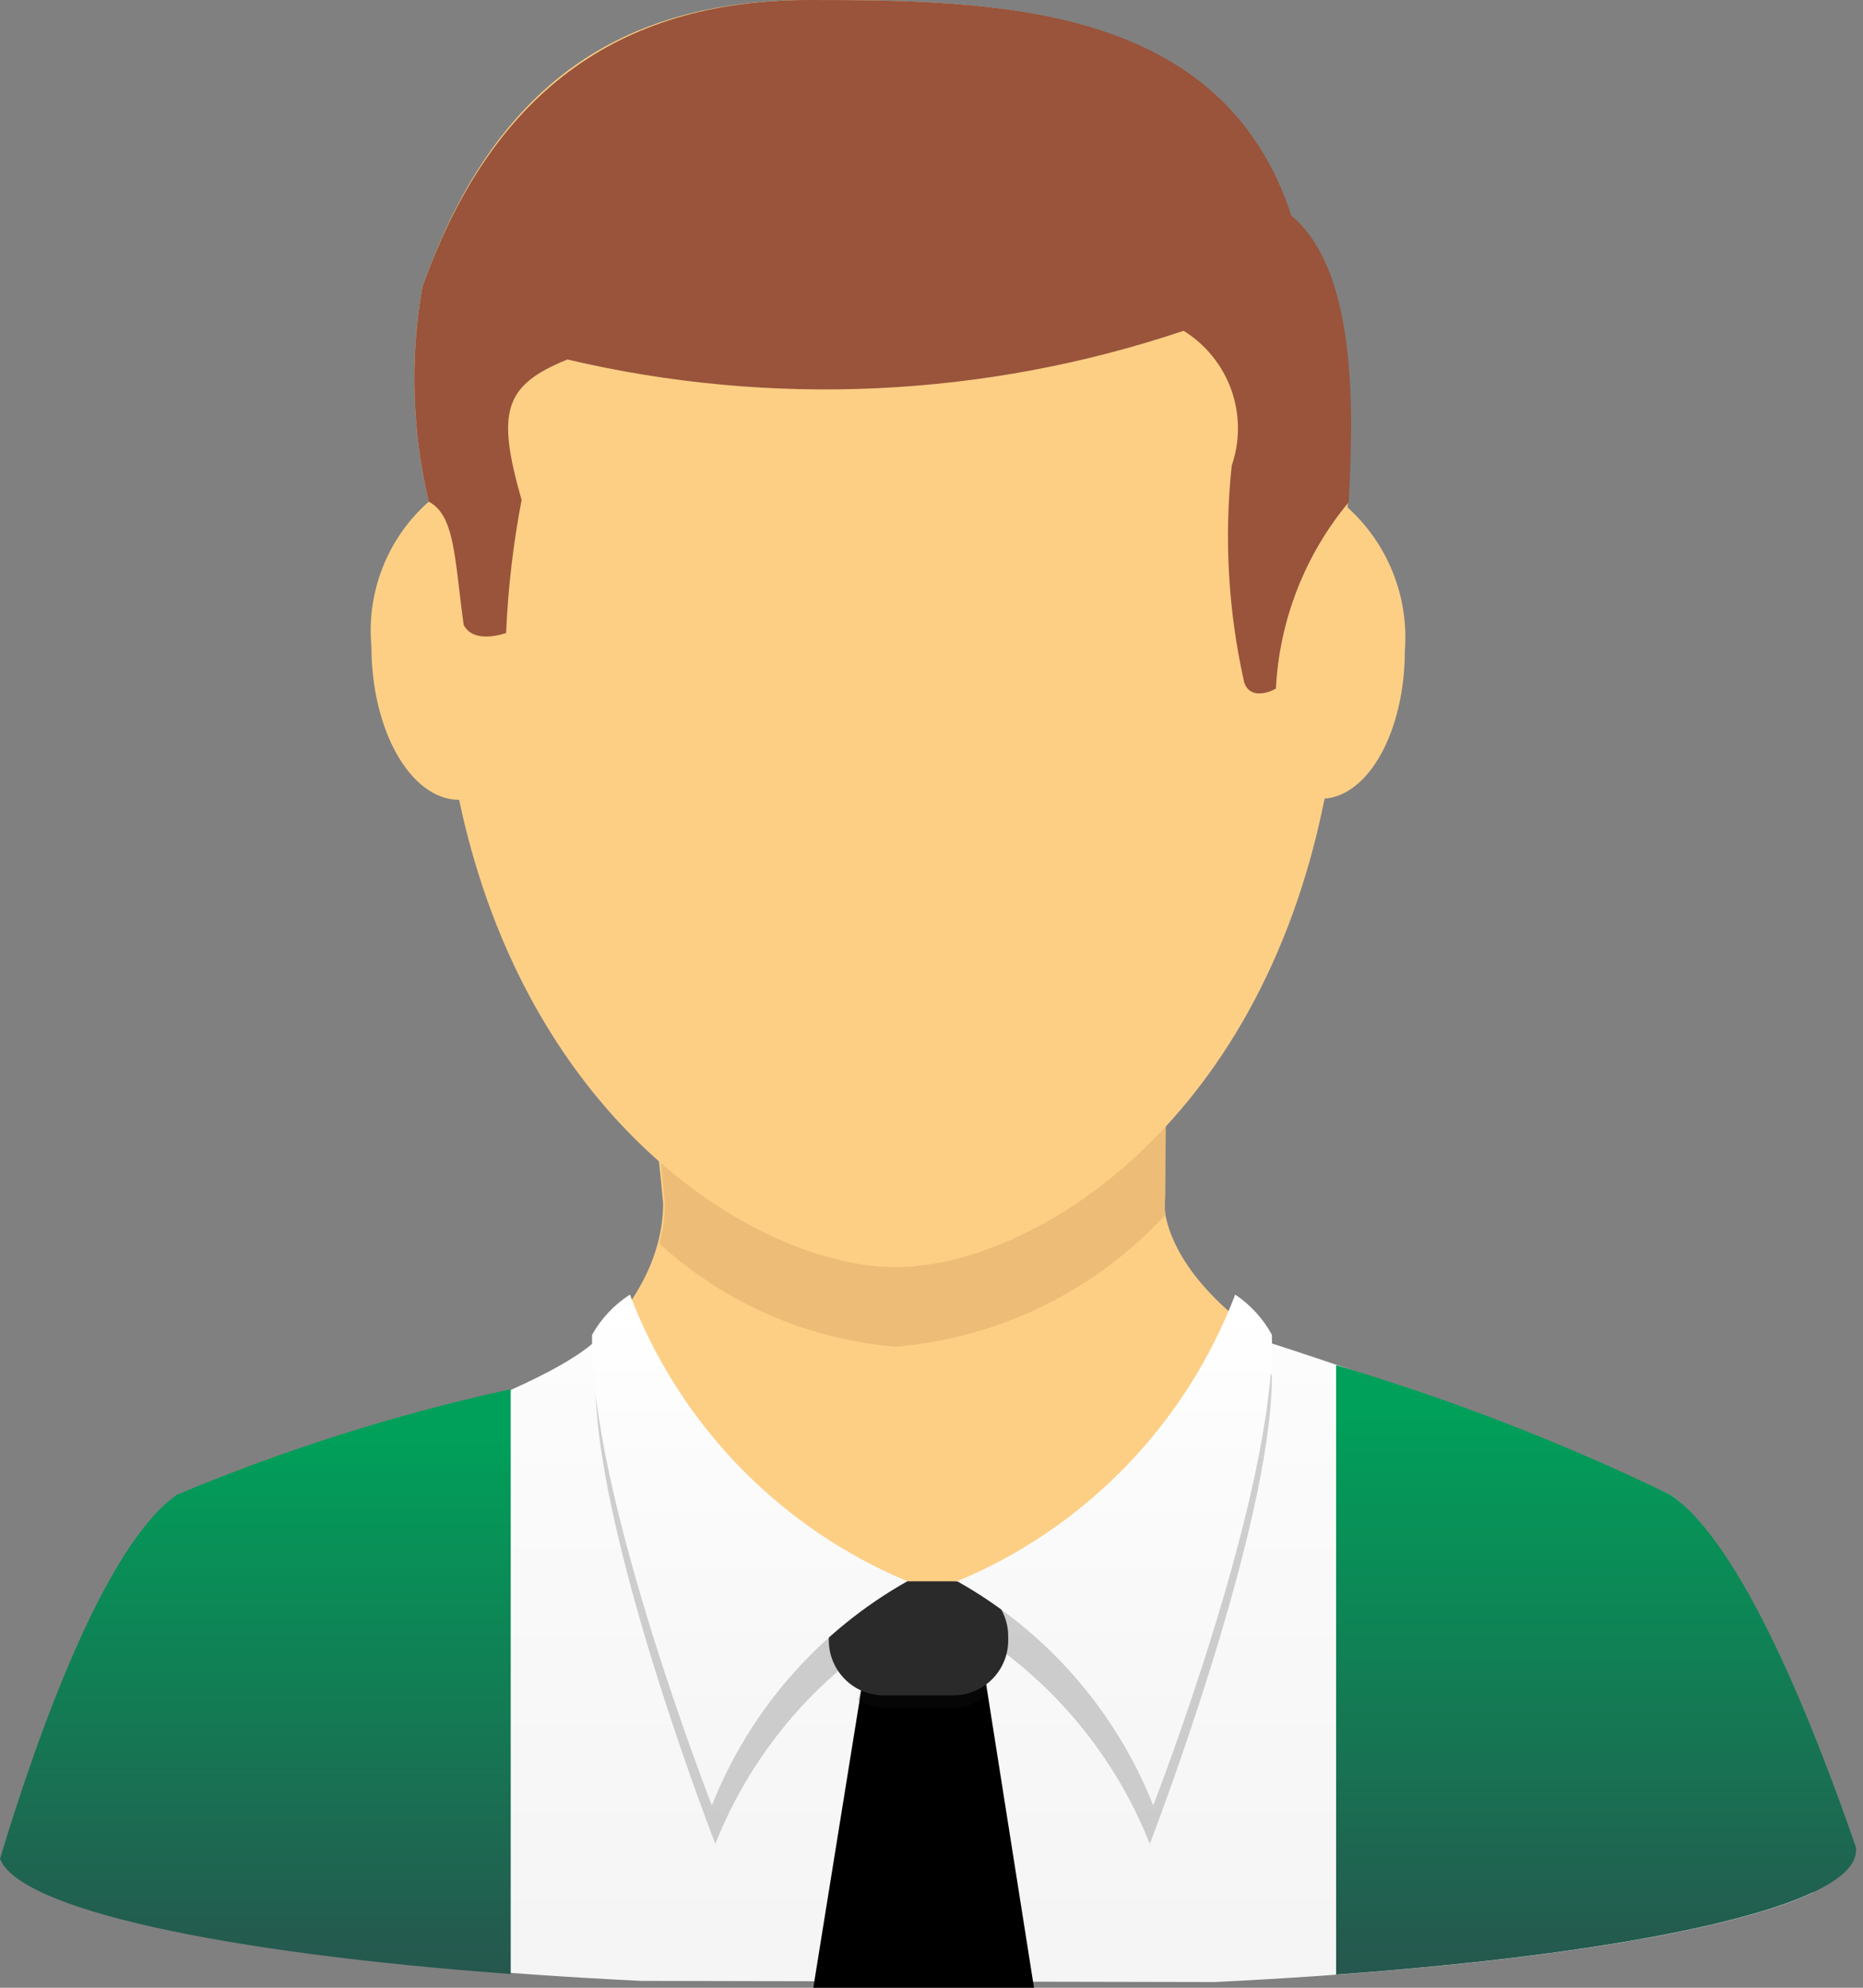
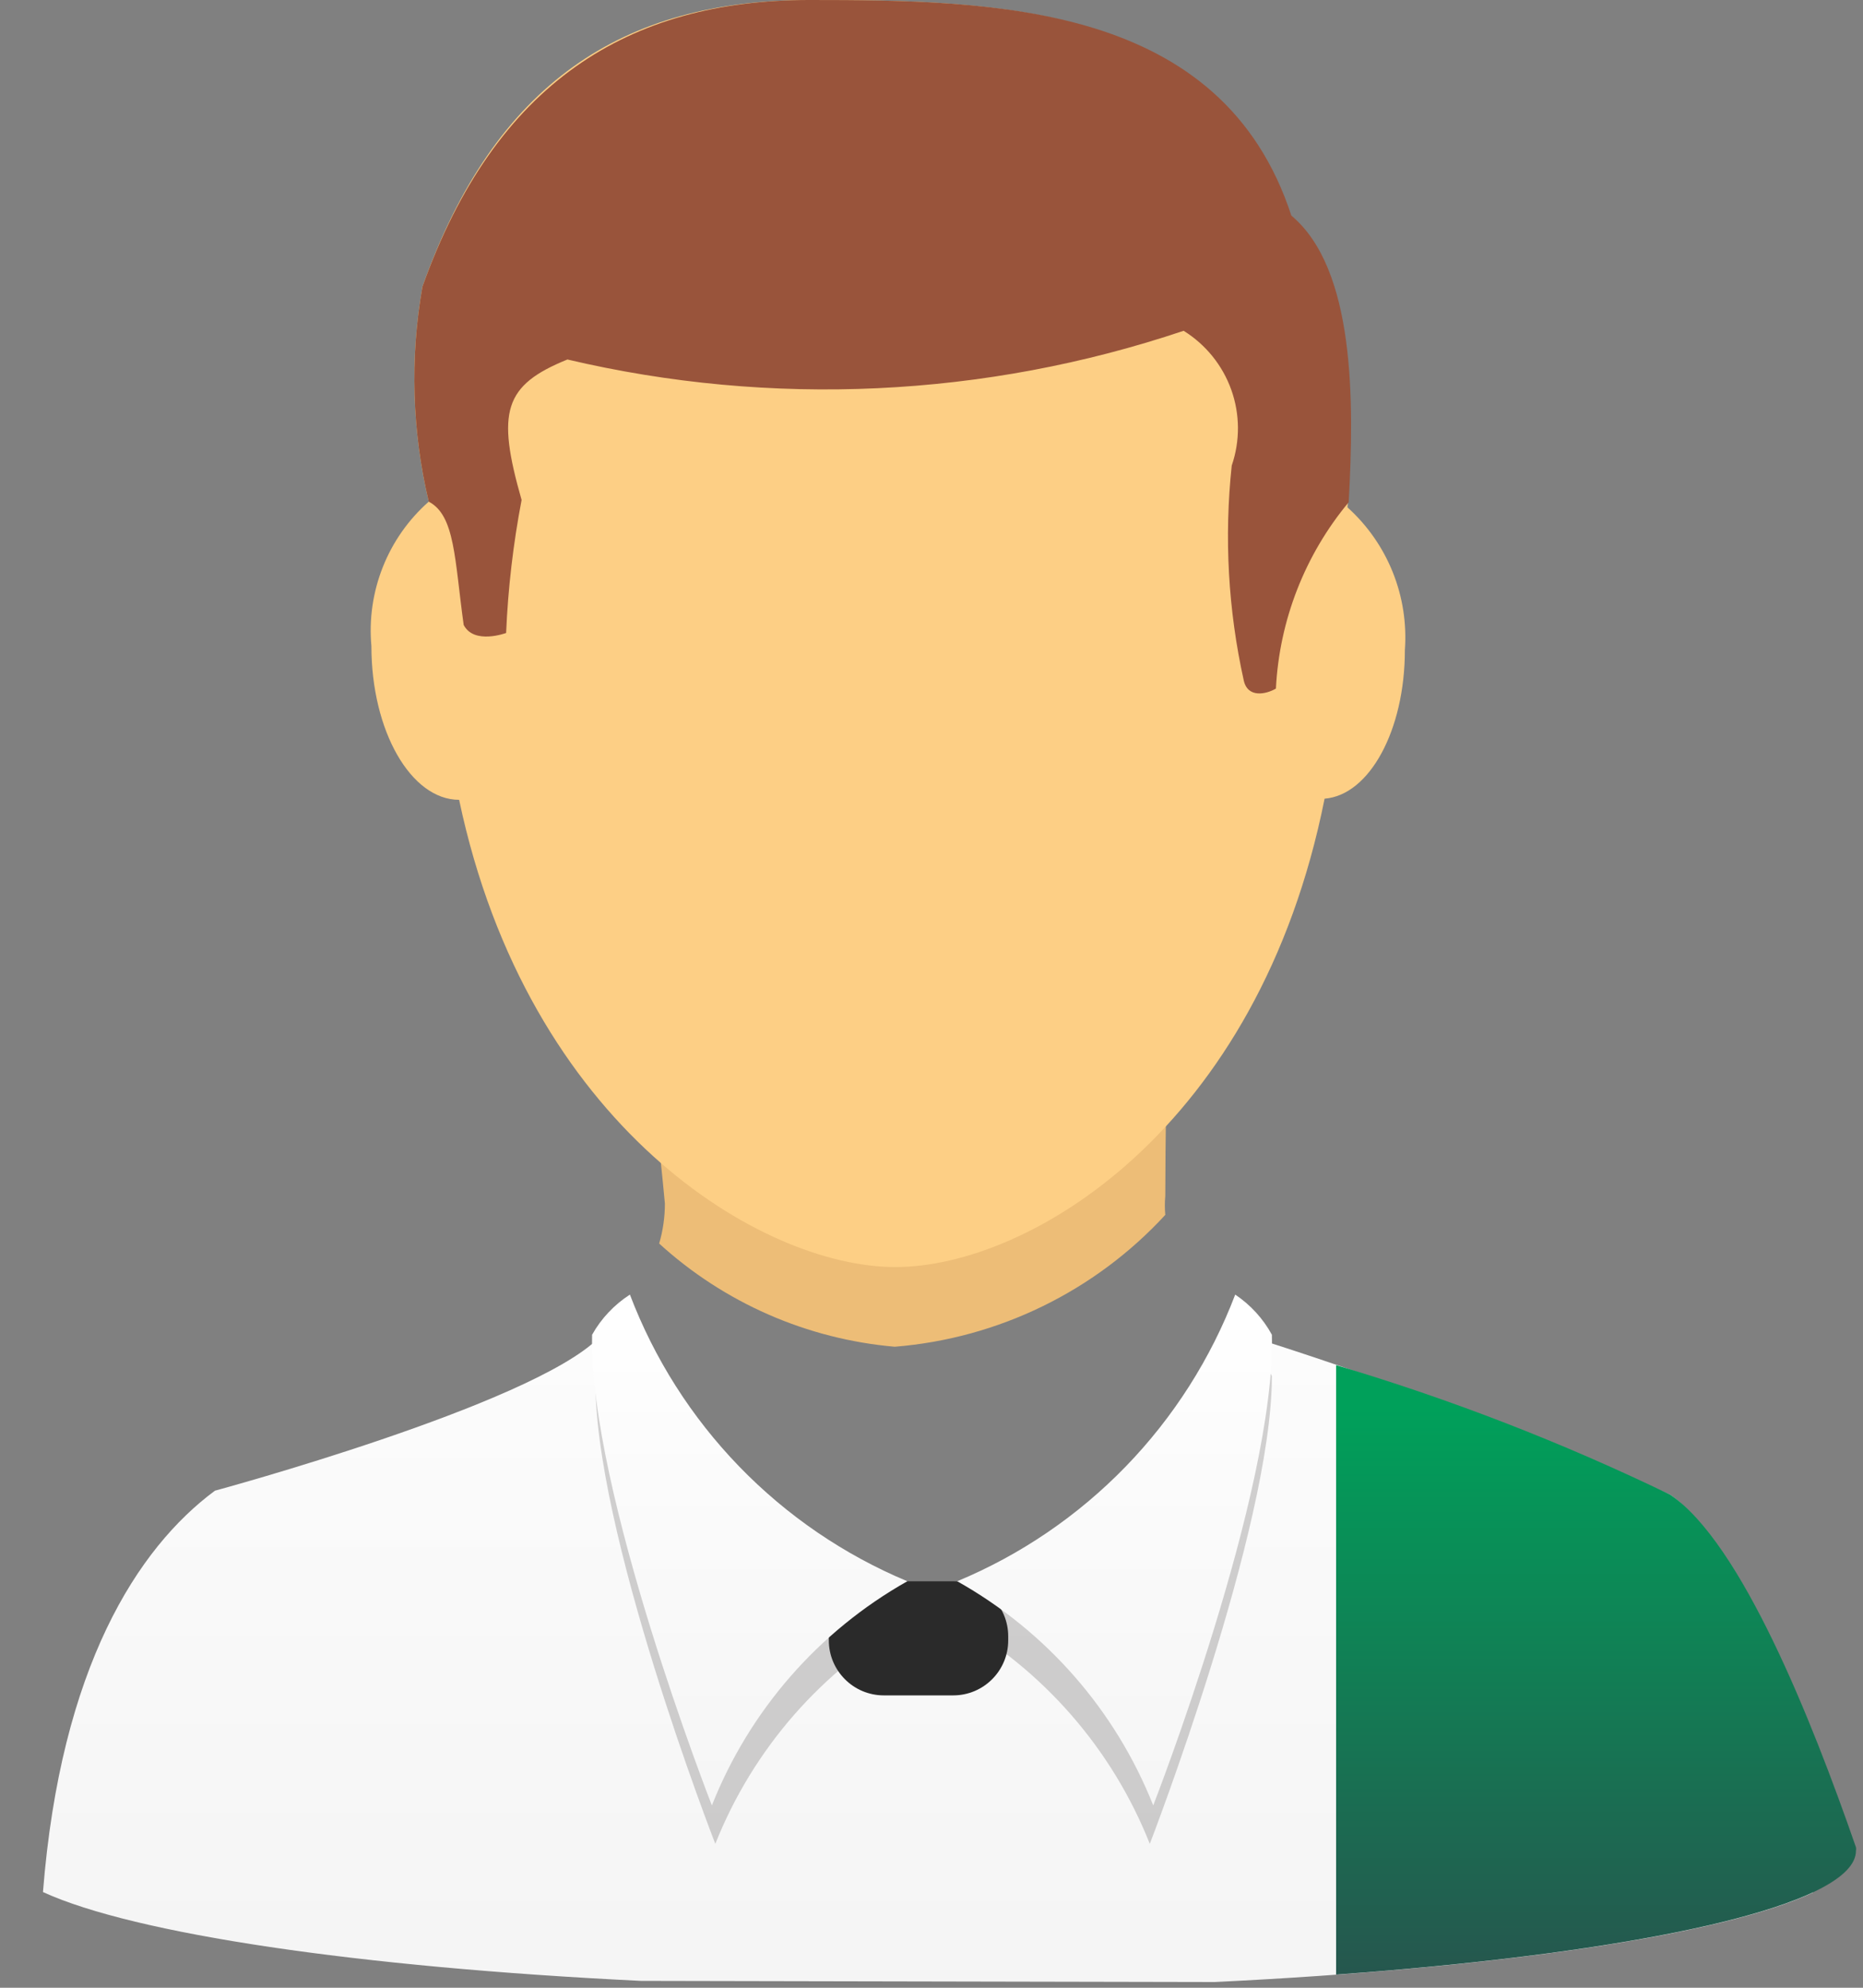
<svg xmlns="http://www.w3.org/2000/svg" width="45" height="48" viewBox="0 0 45 48" fill="none">
  <rect x="0" y="0" width="45" height="48" fill="#808080" stroke="none" />
-   <path d="M37.381 34.958C31.843 33.934 28.105 31.248 28.105 28.88C28.105 26.513 28.243 19.756 28.243 19.756L21.473 19.632H21.404L14.634 19.756C15.265 22.83 15.728 25.936 16.018 29.06C16.018 31.428 13.568 34.307 8.279 34.958C3.032 36.038 1.356 41.174 1.204 44.386L21.528 43.279H43.708C43.5 40.067 41.59 37.145 37.381 34.958Z" fill="#FDCF85" />
  <path d="M21.612 32.521C24.113 32.32 26.447 31.183 28.147 29.337C28.133 29.185 28.133 29.032 28.147 28.88C28.147 26.527 28.285 19.756 28.285 19.756L21.515 19.632H21.446L14.676 19.756C15.308 22.83 15.77 25.936 16.06 29.06C16.061 29.388 16.014 29.715 15.922 30.029C17.494 31.462 19.493 32.337 21.612 32.521Z" fill="#EDBD77" />
  <path d="M33.934 15.7C33.981 15.058 33.881 14.413 33.641 13.816C33.401 13.218 33.027 12.684 32.549 12.253C32.688 9.788 32.715 6.59 31.165 5.33C29.517 0.083 24.048 0 19.549 0C15.049 0 11.948 1.994 10.204 6.922C9.9 8.645 9.952 10.412 10.356 12.114C9.867 12.546 9.487 13.087 9.247 13.693C9.006 14.3 8.912 14.954 8.971 15.603C8.971 17.652 9.927 19.314 11.09 19.314C12.751 27.191 18.386 30.597 21.625 30.597C24.865 30.597 30.403 27.261 31.995 19.286C33.075 19.203 33.934 17.638 33.934 15.7Z" fill="#FDCF85" />
  <path d="M19.549 0C15.188 0 11.962 1.994 10.204 6.922C9.9 8.645 9.952 10.412 10.356 12.114C10.993 12.447 10.979 13.499 11.2 15.091C11.45 15.575 12.225 15.285 12.225 15.285C12.271 14.206 12.396 13.133 12.599 12.073C11.989 9.941 12.169 9.304 13.706 8.681C18.635 9.841 23.79 9.601 28.59 7.988C29.123 8.319 29.529 8.82 29.741 9.412C29.952 10.003 29.956 10.648 29.752 11.242C29.567 12.977 29.665 14.73 30.043 16.434C30.14 16.863 30.583 16.766 30.819 16.628C30.903 14.977 31.52 13.398 32.577 12.128C32.715 9.664 32.729 6.493 31.192 5.206C29.517 0.083 24.048 0 19.549 0Z" fill="#99543B" />
  <path d="M29.337 47.862C36.19 47.53 41.603 46.727 43.791 45.702C43.32 42.684 42.24 37.395 40.343 36.094C37.129 34.682 33.844 33.439 30.5 32.37L28.838 35.762L24.297 37.769L22.415 38.517L19.465 38.102C19.465 38.102 15.146 32.439 14.454 32.315C12.82 33.934 5.192 35.997 5.192 35.997C3.322 37.382 1.467 40.261 1.038 45.689C3.239 46.699 8.639 47.502 15.478 47.834L29.337 47.862Z" fill="url(#paint0_linear_387_1004)" />
  <path opacity="0.2" d="M29.753 32.19C29.164 33.737 28.266 35.149 27.114 36.34C25.962 37.529 24.58 38.473 23.052 39.112C25.198 40.323 26.865 42.234 27.773 44.525C27.773 44.525 30.722 36.897 30.722 33.228C30.494 32.803 30.16 32.445 29.753 32.19Z" fill="#231F20" />
  <path opacity="0.2" d="M15.298 32.19C15.889 33.739 16.789 35.151 17.943 36.342C19.098 37.532 20.482 38.474 22.013 39.112C19.86 40.32 18.189 42.231 17.278 44.525C17.278 44.525 14.302 36.897 14.384 33.228C14.596 32.81 14.911 32.453 15.298 32.19Z" fill="#231F20" />
-   <path d="M24.976 48L23.799 40.538L20.822 40.69L19.645 48H22.415H24.976Z" fill="black" />
-   <path opacity="0.2" d="M20.726 41.05C20.916 41.172 21.136 41.239 21.362 41.244H23.024C23.322 41.233 23.608 41.126 23.841 40.94L23.799 40.538L20.823 40.69L20.726 41.05Z" fill="#231F20" />
  <path d="M23.024 38.185H21.349C20.615 38.185 20.02 38.78 20.02 39.514V39.611C20.02 40.345 20.615 40.94 21.349 40.94H23.024C23.758 40.94 24.353 40.345 24.353 39.611V39.514C24.353 38.78 23.758 38.185 23.024 38.185Z" fill="#2A2A2A" />
  <path d="M15.215 31.262C15.804 32.81 16.702 34.222 17.854 35.412C19.006 36.602 20.388 37.545 21.916 38.184C19.77 39.395 18.103 41.306 17.195 43.597C17.195 43.597 14.218 35.997 14.302 32.231C14.523 31.838 14.836 31.506 15.215 31.262Z" fill="url(#paint1_linear_387_1004)" />
  <path d="M29.836 31.262C29.245 32.811 28.345 34.224 27.191 35.414C26.036 36.604 24.652 37.547 23.121 38.184C25.274 39.392 26.945 41.303 27.856 43.597C27.856 43.597 30.819 35.997 30.722 32.231C30.509 31.841 30.205 31.509 29.836 31.262Z" fill="url(#paint2_linear_387_1004)" />
  <path d="M44.83 44.691C44.836 44.664 44.836 44.636 44.83 44.608C43.764 41.535 42.061 37.257 40.344 36.094C37.742 34.835 35.043 33.789 32.273 32.965V47.682C39.693 47.142 44.83 46.007 44.83 44.691Z" fill="url(#paint3_linear_387_1004)" />
-   <path d="M12.336 47.668V33.546C9.578 34.148 6.881 35.001 4.278 36.093C2.547 37.298 0.928 41.811 0 44.885C0.471 46.103 5.358 47.155 12.336 47.668Z" fill="url(#paint4_linear_387_1004)" />
  <defs>
    <linearGradient id="paint0_linear_387_1004" x1="22.387" y1="28.618" x2="22.387" y2="46.99" gradientUnits="userSpaceOnUse">
      <stop stop-color="white" />
      <stop offset="0.3" stop-color="#FBFBFB" />
      <stop offset="1" stop-color="#F5F5F5" />
    </linearGradient>
    <linearGradient id="paint1_linear_387_1004" x1="18.109" y1="31.636" x2="18.109" y2="44.816" gradientUnits="userSpaceOnUse">
      <stop stop-color="white" />
      <stop offset="0.3" stop-color="#FBFBFB" />
      <stop offset="1" stop-color="#F5F5F5" />
    </linearGradient>
    <linearGradient id="paint2_linear_387_1004" x1="26.928" y1="31.636" x2="26.928" y2="44.816" gradientUnits="userSpaceOnUse">
      <stop stop-color="white" />
      <stop offset="0.3" stop-color="#FBFBFB" />
      <stop offset="1" stop-color="#F5F5F5" />
    </linearGradient>
    <linearGradient id="paint3_linear_387_1004" x1="38.544" y1="34.017" x2="38.544" y2="48.873" gradientUnits="userSpaceOnUse">
      <stop stop-color="#00A05A" />
      <stop offset="1" stop-color="#29504D" />
    </linearGradient>
    <linearGradient id="paint4_linear_387_1004" x1="6.175" y1="34.57" x2="6.175" y2="48.831" gradientUnits="userSpaceOnUse">
      <stop stop-color="#00A05A" />
      <stop offset="1" stop-color="#29504D" />
    </linearGradient>
  </defs>
</svg>